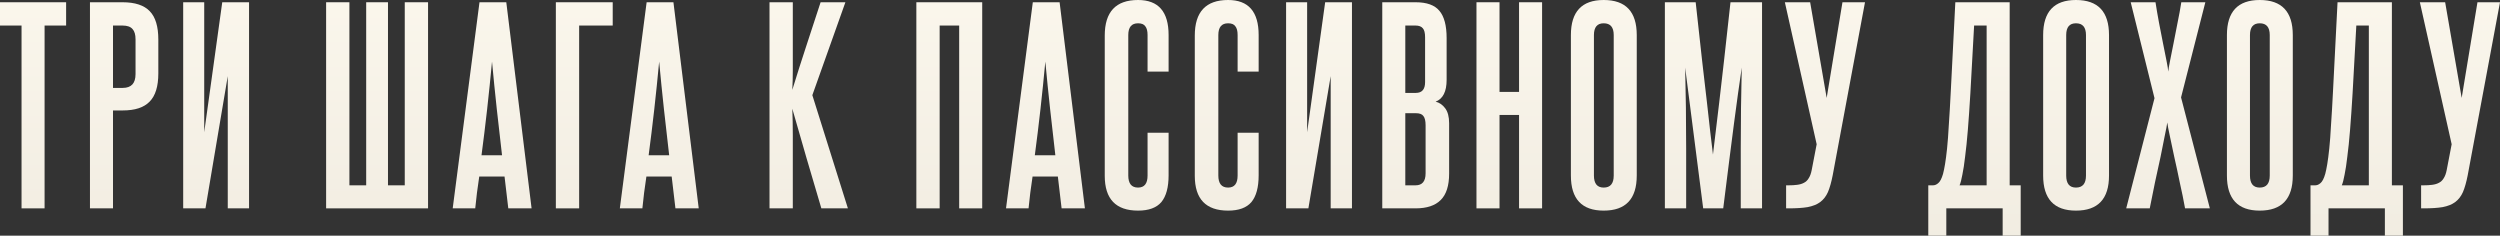
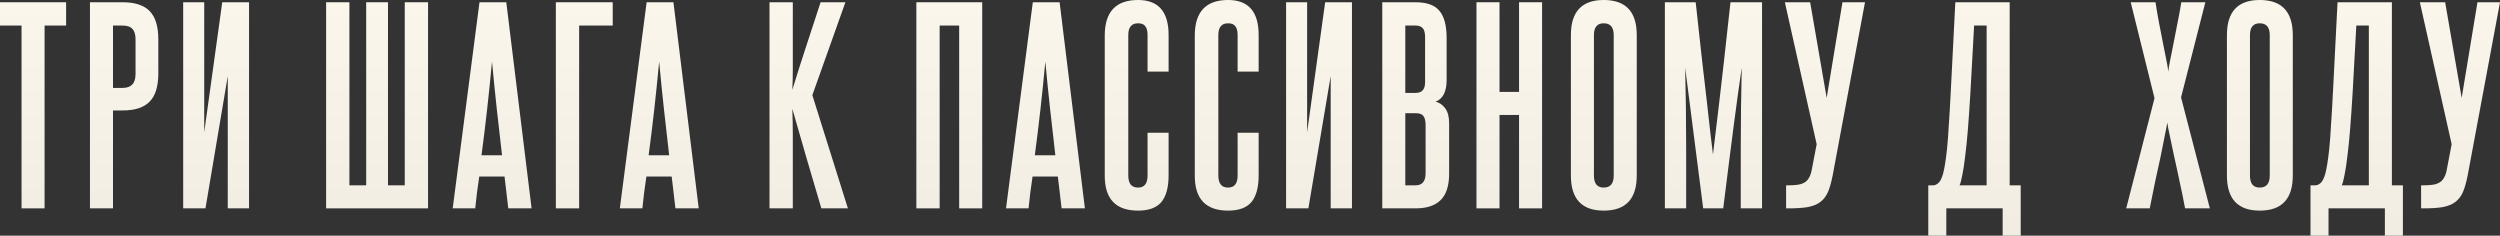
<svg xmlns="http://www.w3.org/2000/svg" viewBox="0 0 725.686 68.407" fill="none">
  <rect x="0" y="0" width="725.686" height="68.407" fill="#333333" stroke="none" />
  <path d="M6.252 60.483V7.415H0V0.654H19.192V7.415H12.94V60.483H6.252Z" fill="url(#paint0_linear_5_378)" />
  <path d="M39.343 11.413C39.343 10.056 39.053 9.063 38.471 8.433C37.889 7.754 36.92 7.415 35.563 7.415H32.801V25.516H35.636C38.108 25.516 39.343 24.184 39.343 21.518V11.413ZM26.113 60.483V0.654H35.563C39.198 0.654 41.839 1.527 43.487 3.271C45.135 4.968 45.959 7.706 45.959 11.486V21.3C45.959 25.08 45.111 27.818 43.414 29.515C41.767 31.211 39.174 32.059 35.636 32.059H32.801V60.483H26.113Z" fill="url(#paint1_linear_5_378)" />
  <path d="M53.173 60.483V0.654H59.28V38.384L64.514 0.654H72.292V60.483H66.113V22.1L59.643 60.483H53.173Z" fill="url(#paint2_linear_5_378)" />
  <path d="M94.665 60.483V0.654H101.425V53.795H106.296V0.654H112.621V53.795H117.491V0.654H124.252V60.483H94.665Z" fill="url(#paint3_linear_5_378)" />
  <path d="M147.545 60.483L146.455 51.251H139.113C138.87 52.802 138.652 54.352 138.458 55.903C138.313 57.406 138.143 58.932 137.95 60.483H131.407L139.185 0.654H146.964L154.306 60.483H147.545ZM145.728 45.072C145.195 40.516 144.686 36.033 144.201 31.623C143.717 27.164 143.256 22.584 142.82 17.883C141.948 27.285 140.93 36.348 139.767 45.072H145.728Z" fill="url(#paint4_linear_5_378)" />
  <path d="M177.853 0.654V7.415H168.112V60.483H161.351V0.654H177.853Z" fill="url(#paint5_linear_5_378)" />
  <path d="M196.061 60.483L194.971 51.251H187.629C187.386 52.802 187.168 54.352 186.975 55.903C186.829 57.406 186.66 58.932 186.466 60.483H179.923L187.701 0.654H195.48L202.822 60.483H196.061ZM194.244 45.072C193.711 40.516 193.202 36.033 192.717 31.623C192.233 27.164 191.772 22.584 191.336 17.883C190.464 27.285 189.446 36.348 188.283 45.072H194.244Z" fill="url(#paint6_linear_5_378)" />
  <path d="M238.418 60.483C236.916 55.491 235.486 50.645 234.129 45.944C232.772 41.194 231.391 36.397 229.986 31.55C230.082 34.022 230.131 36.566 230.131 39.183C230.131 41.752 230.131 44.66 230.131 47.907V60.483H223.37V0.654H230.131V13.013C230.131 15.969 230.131 18.441 230.131 20.428C230.131 22.366 230.082 24.256 229.986 26.098C231.343 21.688 232.7 17.423 234.057 13.303C235.414 9.135 236.795 4.919 238.2 0.654H245.397L235.801 27.625L246.124 60.483H238.418Z" fill="url(#paint7_linear_5_378)" />
  <path d="M278.425 60.483V7.415H272.756V60.483H265.994V0.654H285.112V60.483H278.425Z" fill="url(#paint8_linear_5_378)" />
  <path d="M308.158 60.483L307.068 51.251H299.726C299.484 52.802 299.266 54.352 299.071 55.903C298.926 57.406 298.756 58.932 298.564 60.483H292.019L299.799 0.654H307.578L314.92 60.483H308.158ZM306.34 45.072C305.808 40.516 305.298 36.033 304.816 31.623C304.331 27.164 303.868 22.584 303.433 17.883C302.561 27.285 301.543 36.348 300.381 45.072H306.34Z" fill="url(#paint9_linear_5_378)" />
  <path d="M333.108 38.529H339.215V50.887C339.215 54.377 338.513 56.969 337.108 58.666C335.703 60.314 333.448 61.137 330.346 61.137C323.901 61.137 320.679 57.769 320.679 51.033V10.323C320.679 3.441 323.901 0 330.346 0C336.26 0 339.215 3.392 339.215 10.177V20.791H333.108V10.177C333.108 9.014 332.891 8.166 332.456 7.633C332.068 7.052 331.363 6.761 330.346 6.761C328.456 6.761 327.511 7.9 327.511 10.177V50.96C327.511 53.286 328.456 54.449 330.346 54.449C332.188 54.449 333.108 53.286 333.108 50.96V38.529Z" fill="url(#paint10_linear_5_378)" />
  <path d="M359.248 38.529H365.355V50.887C365.355 54.377 364.653 56.969 363.248 58.666C361.841 60.314 359.588 61.137 356.486 61.137C350.039 61.137 346.817 57.769 346.817 51.033V10.323C346.817 3.441 350.039 0 356.486 0C362.398 0 365.355 3.392 365.355 10.177V20.791H359.248V10.177C359.248 9.014 359.031 8.166 358.593 7.633C358.206 7.052 357.503 6.761 356.486 6.761C354.596 6.761 353.651 7.9 353.651 10.177V50.96C353.651 53.286 354.596 54.449 356.486 54.449C358.328 54.449 359.248 53.286 359.248 50.96V38.529Z" fill="url(#paint11_linear_5_378)" />
  <path d="M373.32 60.483V0.654H379.427V38.384L384.661 0.654H392.44V60.483H386.261V22.1L379.791 60.483H373.32Z" fill="url(#paint12_linear_5_378)" />
  <path d="M413.666 10.832C413.666 9.572 413.449 8.699 413.014 8.215C412.576 7.682 411.874 7.415 410.904 7.415H407.924V26.97H410.976C412.771 26.97 413.666 25.928 413.666 23.844V10.832ZM413.813 36.348C413.813 35.088 413.594 34.191 413.159 33.658C412.771 33.125 412.044 32.859 410.976 32.859H407.924V53.795H410.904C412.844 53.795 413.813 52.632 413.813 50.306V36.348ZM401.237 60.483V0.654H410.904C414.151 0.654 416.453 1.478 417.811 3.126C419.216 4.774 419.918 7.415 419.918 11.05V23.19C419.918 26.583 418.853 28.691 416.721 29.515C417.786 29.757 418.708 30.387 419.483 31.405C420.258 32.422 420.645 33.877 420.645 35.767V50.379C420.645 53.916 419.823 56.485 418.176 58.084C416.576 59.683 414.151 60.483 410.904 60.483H401.237Z" fill="url(#paint13_linear_5_378)" />
  <path d="M440.941 60.483V33.368H435.272V60.483H428.582V0.654H435.272V26.679H440.941V0.654H447.628V60.483H440.941Z" fill="url(#paint14_linear_5_378)" />
  <path d="M455.99 10.177C455.99 3.392 459.164 0 465.511 0C471.911 0 475.108 3.392 475.108 10.177V50.96C475.108 57.745 471.911 61.137 465.511 61.137C459.164 61.137 455.99 57.745 455.99 50.96V10.177ZM468.421 10.177C468.421 7.9 467.451 6.761 465.511 6.761C463.622 6.761 462.677 7.9 462.677 10.177V50.96C462.677 53.286 463.622 54.449 465.511 54.449C467.451 54.449 468.421 53.286 468.421 50.96V10.177Z" fill="url(#paint15_linear_5_378)" />
  <path d="M505.298 60.483V43.036C505.298 39.111 505.32 35.209 505.37 31.332C505.418 27.455 505.49 23.554 505.588 19.628C505.248 22.1 504.885 24.62 504.498 27.188C504.158 29.757 503.771 32.641 503.333 35.839C502.946 38.989 502.486 42.576 501.953 46.598C501.468 50.572 500.886 55.201 500.208 60.483H494.391L489.159 19.628C489.254 23.554 489.327 27.455 489.377 31.332C489.424 35.209 489.449 39.111 489.449 43.036V60.483H483.27V0.654H492.212C492.939 7.439 493.569 13.158 494.101 17.811C494.634 22.415 495.094 26.389 495.484 29.733C495.871 33.028 496.186 35.839 496.429 38.165C496.719 40.492 496.986 42.721 497.229 44.854C497.469 42.769 497.736 40.564 498.026 38.238C498.319 35.863 498.656 33.028 499.046 29.733C499.433 26.389 499.893 22.39 500.426 17.738C500.958 13.085 501.588 7.391 502.316 0.654H511.475V60.483H505.298Z" fill="url(#paint16_linear_5_378)" />
  <path d="M531.983 50.887C531.596 52.874 531.136 54.498 530.603 55.758C530.068 56.969 529.318 57.939 528.348 58.666C527.428 59.344 526.216 59.829 524.714 60.12C523.261 60.362 521.419 60.483 519.189 60.483H518.462V53.795H519.189C520.109 53.795 520.934 53.747 521.661 53.65C522.436 53.553 523.091 53.359 523.624 53.068C524.206 52.777 524.666 52.341 525.004 51.76C525.394 51.178 525.684 50.403 525.876 49.433L527.331 41.873L518.099 0.654H525.441L530.238 28.424L534.818 0.654H541.362L531.983 50.887Z" fill="url(#paint17_linear_5_378)" />
  <path d="M559.731 68.407V53.795H561.11C561.645 53.795 562.153 53.577 562.638 53.141C563.17 52.705 563.633 51.808 564.02 50.451C564.213 49.724 564.408 48.779 564.6 47.616C564.795 46.453 564.988 44.951 565.183 43.109C565.375 41.267 565.545 38.989 565.693 36.275C565.885 33.513 566.08 30.193 566.273 26.316L567.582 0.654H583.356V53.795H586.556V68.407H581.321V60.483H564.965V68.407H559.731ZM576.669 53.795V7.415H573.034L571.942 27.188C571.702 31.211 571.46 34.724 571.217 37.729C570.975 40.734 570.707 43.327 570.417 45.508C570.175 47.64 569.907 49.385 569.617 50.742C569.375 52.099 569.107 53.117 568.817 53.795H576.669Z" fill="url(#paint18_linear_5_378)" />
-   <path d="M593.075 10.177C593.075 3.392 596.25 0 602.599 0C608.996 0 612.193 3.392 612.193 10.177V50.96C612.193 57.745 608.996 61.137 602.599 61.137C596.25 61.137 593.075 57.745 593.075 50.96V10.177ZM605.507 10.177C605.507 7.9 604.537 6.761 602.599 6.761C600.71 6.761 599.765 7.9 599.765 10.177V50.96C599.765 53.286 600.71 54.449 602.599 54.449C604.537 54.449 605.507 53.286 605.507 50.96V10.177Z" fill="url(#paint19_linear_5_378)" />
  <path d="M634.267 60.483C633.832 58.06 633.322 55.564 632.739 52.996C632.207 50.379 631.674 47.907 631.142 45.58C630.657 43.254 630.219 41.194 629.832 39.401C629.444 37.608 629.202 36.324 629.104 35.548C629.007 36.324 628.767 37.608 628.377 39.401C628.04 41.194 627.627 43.254 627.142 45.58C626.657 47.858 626.125 50.306 625.542 52.923C625.01 55.54 624.5 58.06 624.017 60.483H617.183L625.397 28.497L618.49 0.654H625.687C625.98 2.544 626.317 4.531 626.707 6.615C627.142 8.699 627.53 10.686 627.87 12.576C628.257 14.467 628.597 16.163 628.887 17.665C629.177 19.119 629.347 20.161 629.397 20.791C629.444 20.161 629.614 19.119 629.904 17.665C630.194 16.163 630.534 14.467 630.922 12.576C631.309 10.686 631.697 8.699 632.087 6.615C632.522 4.531 632.884 2.544 633.177 0.654H640.156L633.104 28.279L641.463 60.483H634.267Z" fill="url(#paint20_linear_5_378)" />
  <path d="M646.42 10.177C646.42 3.392 649.593 0 655.942 0C662.339 0 665.539 3.392 665.539 10.177V50.96C665.539 57.745 662.339 61.137 655.942 61.137C649.593 61.137 646.42 57.745 646.42 50.96V10.177ZM658.849 10.177C658.849 7.9 657.882 6.761 655.942 6.761C654.052 6.761 653.107 7.9 653.107 10.177V50.96C653.107 53.286 654.052 54.449 655.942 54.449C657.882 54.449 658.849 53.286 658.849 50.96V10.177Z" fill="url(#paint21_linear_5_378)" />
  <path d="M670.678 68.407V53.795H672.058C672.591 53.795 673.101 53.577 673.586 53.141C674.118 52.705 674.578 51.808 674.965 50.451C675.16 49.724 675.353 48.779 675.548 47.616C675.743 46.453 675.935 44.951 676.13 43.109C676.323 41.267 676.493 38.989 676.638 36.275C676.833 33.513 677.025 30.193 677.22 26.316L678.528 0.654H694.304V53.795H697.501V68.407H692.269V60.483H675.91V68.407H670.678ZM687.614 53.795V7.415H683.98L682.89 27.188C682.647 31.211 682.405 34.724 682.162 37.729C681.92 40.734 681.655 43.327 681.362 45.508C681.12 47.64 680.855 49.385 680.565 50.742C680.322 52.099 680.055 53.117 679.765 53.795H687.614Z" fill="url(#paint22_linear_5_378)" />
  <path d="M716.309 50.887C715.919 52.874 715.459 54.498 714.927 55.758C714.394 56.969 713.642 57.939 712.672 58.666C711.752 59.344 710.54 59.829 709.037 60.12C707.585 60.362 705.743 60.483 703.513 60.483H702.785V53.795H703.513C704.435 53.795 705.258 53.747 705.985 53.65C706.76 53.553 707.415 53.359 707.948 53.068C708.53 52.777 708.99 52.341 709.33 51.76C709.717 51.178 710.007 50.403 710.202 49.433L711.655 41.873L702.423 0.654H709.765L714.564 28.424L719.144 0.654H725.686L716.309 50.887Z" fill="url(#paint23_linear_5_378)" />
  <defs>
    <linearGradient id="paint0_linear_5_378" x1="1451.2" y1="-34.069" x2="1451.2" y2="257.956" gradientUnits="userSpaceOnUse">
      <stop stop-color="#FFFBF1" />
      <stop offset="1" stop-color="#D8D2C5" />
    </linearGradient>
    <linearGradient id="paint1_linear_5_378" x1="1451.2" y1="-34.069" x2="1451.2" y2="257.956" gradientUnits="userSpaceOnUse">
      <stop stop-color="#FFFBF1" />
      <stop offset="1" stop-color="#D8D2C5" />
    </linearGradient>
    <linearGradient id="paint2_linear_5_378" x1="1451.2" y1="-34.069" x2="1451.2" y2="257.956" gradientUnits="userSpaceOnUse">
      <stop stop-color="#FFFBF1" />
      <stop offset="1" stop-color="#D8D2C5" />
    </linearGradient>
    <linearGradient id="paint3_linear_5_378" x1="1451.2" y1="-34.069" x2="1451.2" y2="257.956" gradientUnits="userSpaceOnUse">
      <stop stop-color="#FFFBF1" />
      <stop offset="1" stop-color="#D8D2C5" />
    </linearGradient>
    <linearGradient id="paint4_linear_5_378" x1="1451.2" y1="-34.069" x2="1451.2" y2="257.956" gradientUnits="userSpaceOnUse">
      <stop stop-color="#FFFBF1" />
      <stop offset="1" stop-color="#D8D2C5" />
    </linearGradient>
    <linearGradient id="paint5_linear_5_378" x1="1451.2" y1="-34.069" x2="1451.2" y2="257.956" gradientUnits="userSpaceOnUse">
      <stop stop-color="#FFFBF1" />
      <stop offset="1" stop-color="#D8D2C5" />
    </linearGradient>
    <linearGradient id="paint6_linear_5_378" x1="1451.2" y1="-34.069" x2="1451.2" y2="257.956" gradientUnits="userSpaceOnUse">
      <stop stop-color="#FFFBF1" />
      <stop offset="1" stop-color="#D8D2C5" />
    </linearGradient>
    <linearGradient id="paint7_linear_5_378" x1="1451.2" y1="-34.069" x2="1451.2" y2="257.956" gradientUnits="userSpaceOnUse">
      <stop stop-color="#FFFBF1" />
      <stop offset="1" stop-color="#D8D2C5" />
    </linearGradient>
    <linearGradient id="paint8_linear_5_378" x1="1451.2" y1="-34.069" x2="1451.2" y2="257.956" gradientUnits="userSpaceOnUse">
      <stop stop-color="#FFFBF1" />
      <stop offset="1" stop-color="#D8D2C5" />
    </linearGradient>
    <linearGradient id="paint9_linear_5_378" x1="1451.2" y1="-34.069" x2="1451.2" y2="257.956" gradientUnits="userSpaceOnUse">
      <stop stop-color="#FFFBF1" />
      <stop offset="1" stop-color="#D8D2C5" />
    </linearGradient>
    <linearGradient id="paint10_linear_5_378" x1="1451.2" y1="-34.069" x2="1451.2" y2="257.956" gradientUnits="userSpaceOnUse">
      <stop stop-color="#FFFBF1" />
      <stop offset="1" stop-color="#D8D2C5" />
    </linearGradient>
    <linearGradient id="paint11_linear_5_378" x1="1451.2" y1="-34.069" x2="1451.2" y2="257.956" gradientUnits="userSpaceOnUse">
      <stop stop-color="#FFFBF1" />
      <stop offset="1" stop-color="#D8D2C5" />
    </linearGradient>
    <linearGradient id="paint12_linear_5_378" x1="1451.2" y1="-34.069" x2="1451.2" y2="257.956" gradientUnits="userSpaceOnUse">
      <stop stop-color="#FFFBF1" />
      <stop offset="1" stop-color="#D8D2C5" />
    </linearGradient>
    <linearGradient id="paint13_linear_5_378" x1="1451.2" y1="-34.069" x2="1451.2" y2="257.956" gradientUnits="userSpaceOnUse">
      <stop stop-color="#FFFBF1" />
      <stop offset="1" stop-color="#D8D2C5" />
    </linearGradient>
    <linearGradient id="paint14_linear_5_378" x1="1451.2" y1="-34.069" x2="1451.2" y2="257.956" gradientUnits="userSpaceOnUse">
      <stop stop-color="#FFFBF1" />
      <stop offset="1" stop-color="#D8D2C5" />
    </linearGradient>
    <linearGradient id="paint15_linear_5_378" x1="1451.2" y1="-34.069" x2="1451.2" y2="257.956" gradientUnits="userSpaceOnUse">
      <stop stop-color="#FFFBF1" />
      <stop offset="1" stop-color="#D8D2C5" />
    </linearGradient>
    <linearGradient id="paint16_linear_5_378" x1="1451.2" y1="-34.069" x2="1451.2" y2="257.956" gradientUnits="userSpaceOnUse">
      <stop stop-color="#FFFBF1" />
      <stop offset="1" stop-color="#D8D2C5" />
    </linearGradient>
    <linearGradient id="paint17_linear_5_378" x1="1451.2" y1="-34.069" x2="1451.2" y2="257.956" gradientUnits="userSpaceOnUse">
      <stop stop-color="#FFFBF1" />
      <stop offset="1" stop-color="#D8D2C5" />
    </linearGradient>
    <linearGradient id="paint18_linear_5_378" x1="1451.2" y1="-34.069" x2="1451.2" y2="257.956" gradientUnits="userSpaceOnUse">
      <stop stop-color="#FFFBF1" />
      <stop offset="1" stop-color="#D8D2C5" />
    </linearGradient>
    <linearGradient id="paint19_linear_5_378" x1="1451.2" y1="-34.069" x2="1451.2" y2="257.956" gradientUnits="userSpaceOnUse">
      <stop stop-color="#FFFBF1" />
      <stop offset="1" stop-color="#D8D2C5" />
    </linearGradient>
    <linearGradient id="paint20_linear_5_378" x1="1451.2" y1="-34.069" x2="1451.2" y2="257.956" gradientUnits="userSpaceOnUse">
      <stop stop-color="#FFFBF1" />
      <stop offset="1" stop-color="#D8D2C5" />
    </linearGradient>
    <linearGradient id="paint21_linear_5_378" x1="1451.2" y1="-34.069" x2="1451.2" y2="257.956" gradientUnits="userSpaceOnUse">
      <stop stop-color="#FFFBF1" />
      <stop offset="1" stop-color="#D8D2C5" />
    </linearGradient>
    <linearGradient id="paint22_linear_5_378" x1="1451.2" y1="-34.069" x2="1451.2" y2="257.956" gradientUnits="userSpaceOnUse">
      <stop stop-color="#FFFBF1" />
      <stop offset="1" stop-color="#D8D2C5" />
    </linearGradient>
    <linearGradient id="paint23_linear_5_378" x1="1451.2" y1="-34.069" x2="1451.2" y2="257.956" gradientUnits="userSpaceOnUse">
      <stop stop-color="#FFFBF1" />
      <stop offset="1" stop-color="#D8D2C5" />
    </linearGradient>
  </defs>
</svg>